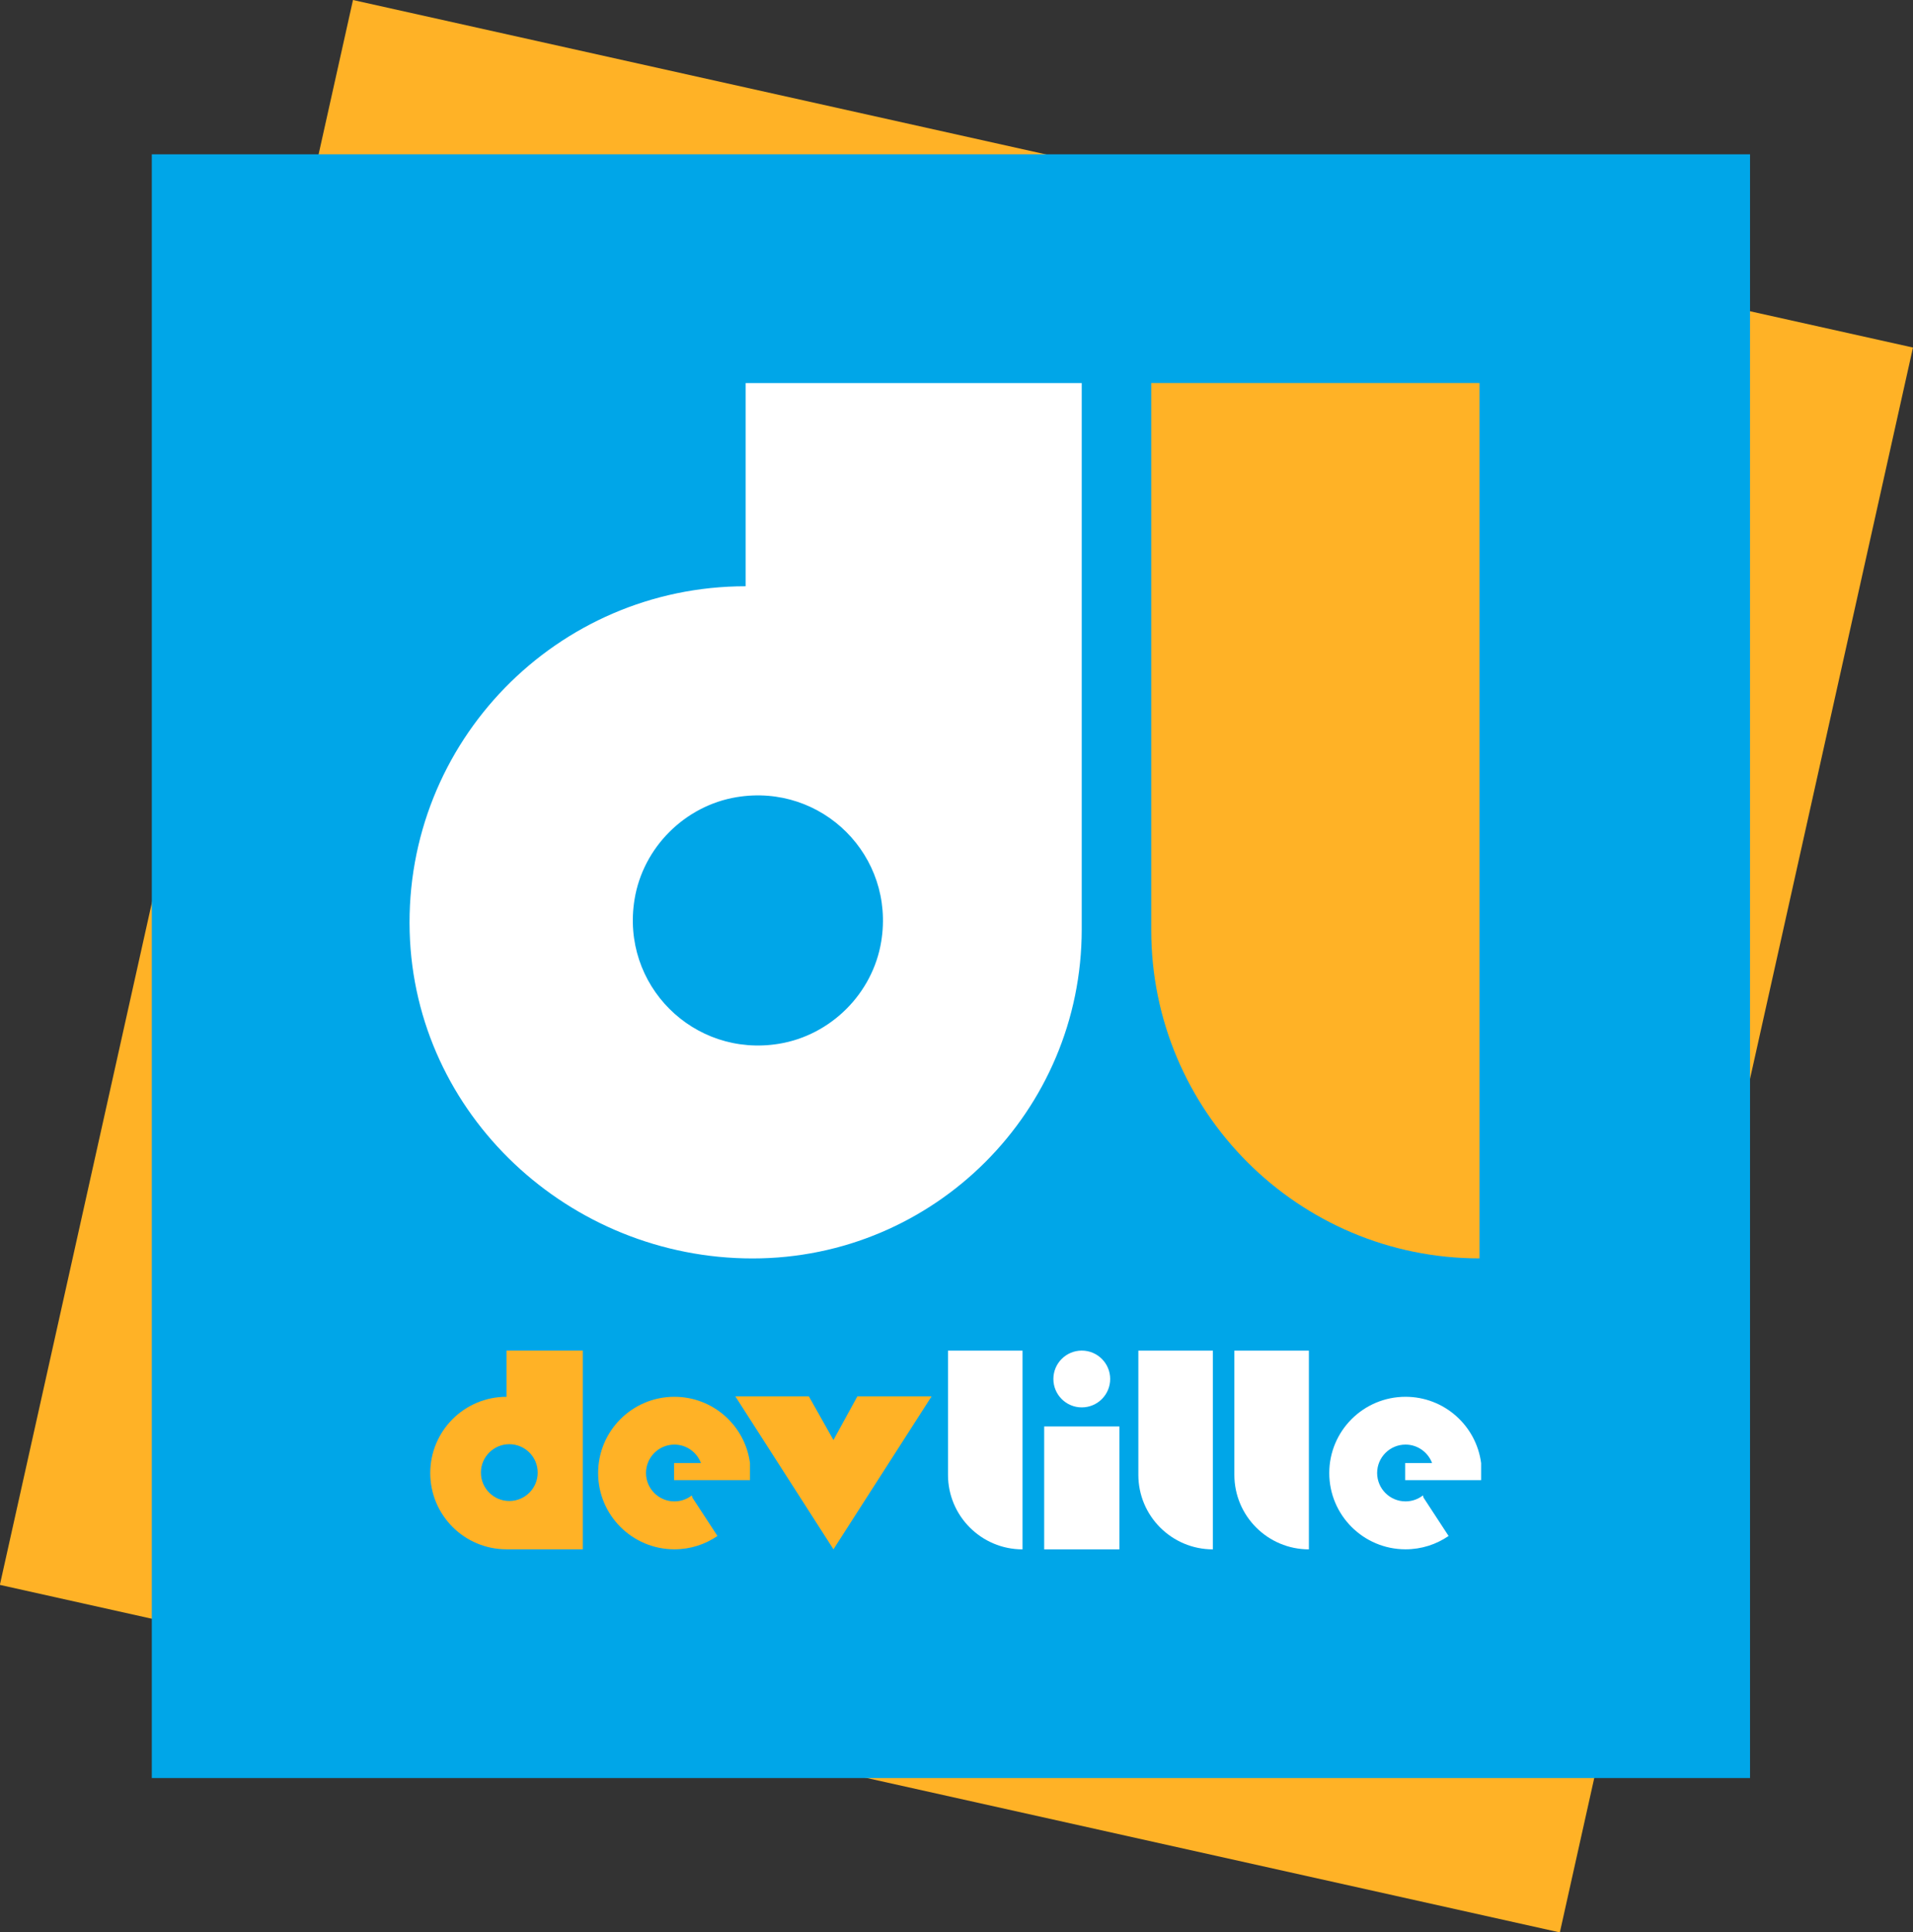
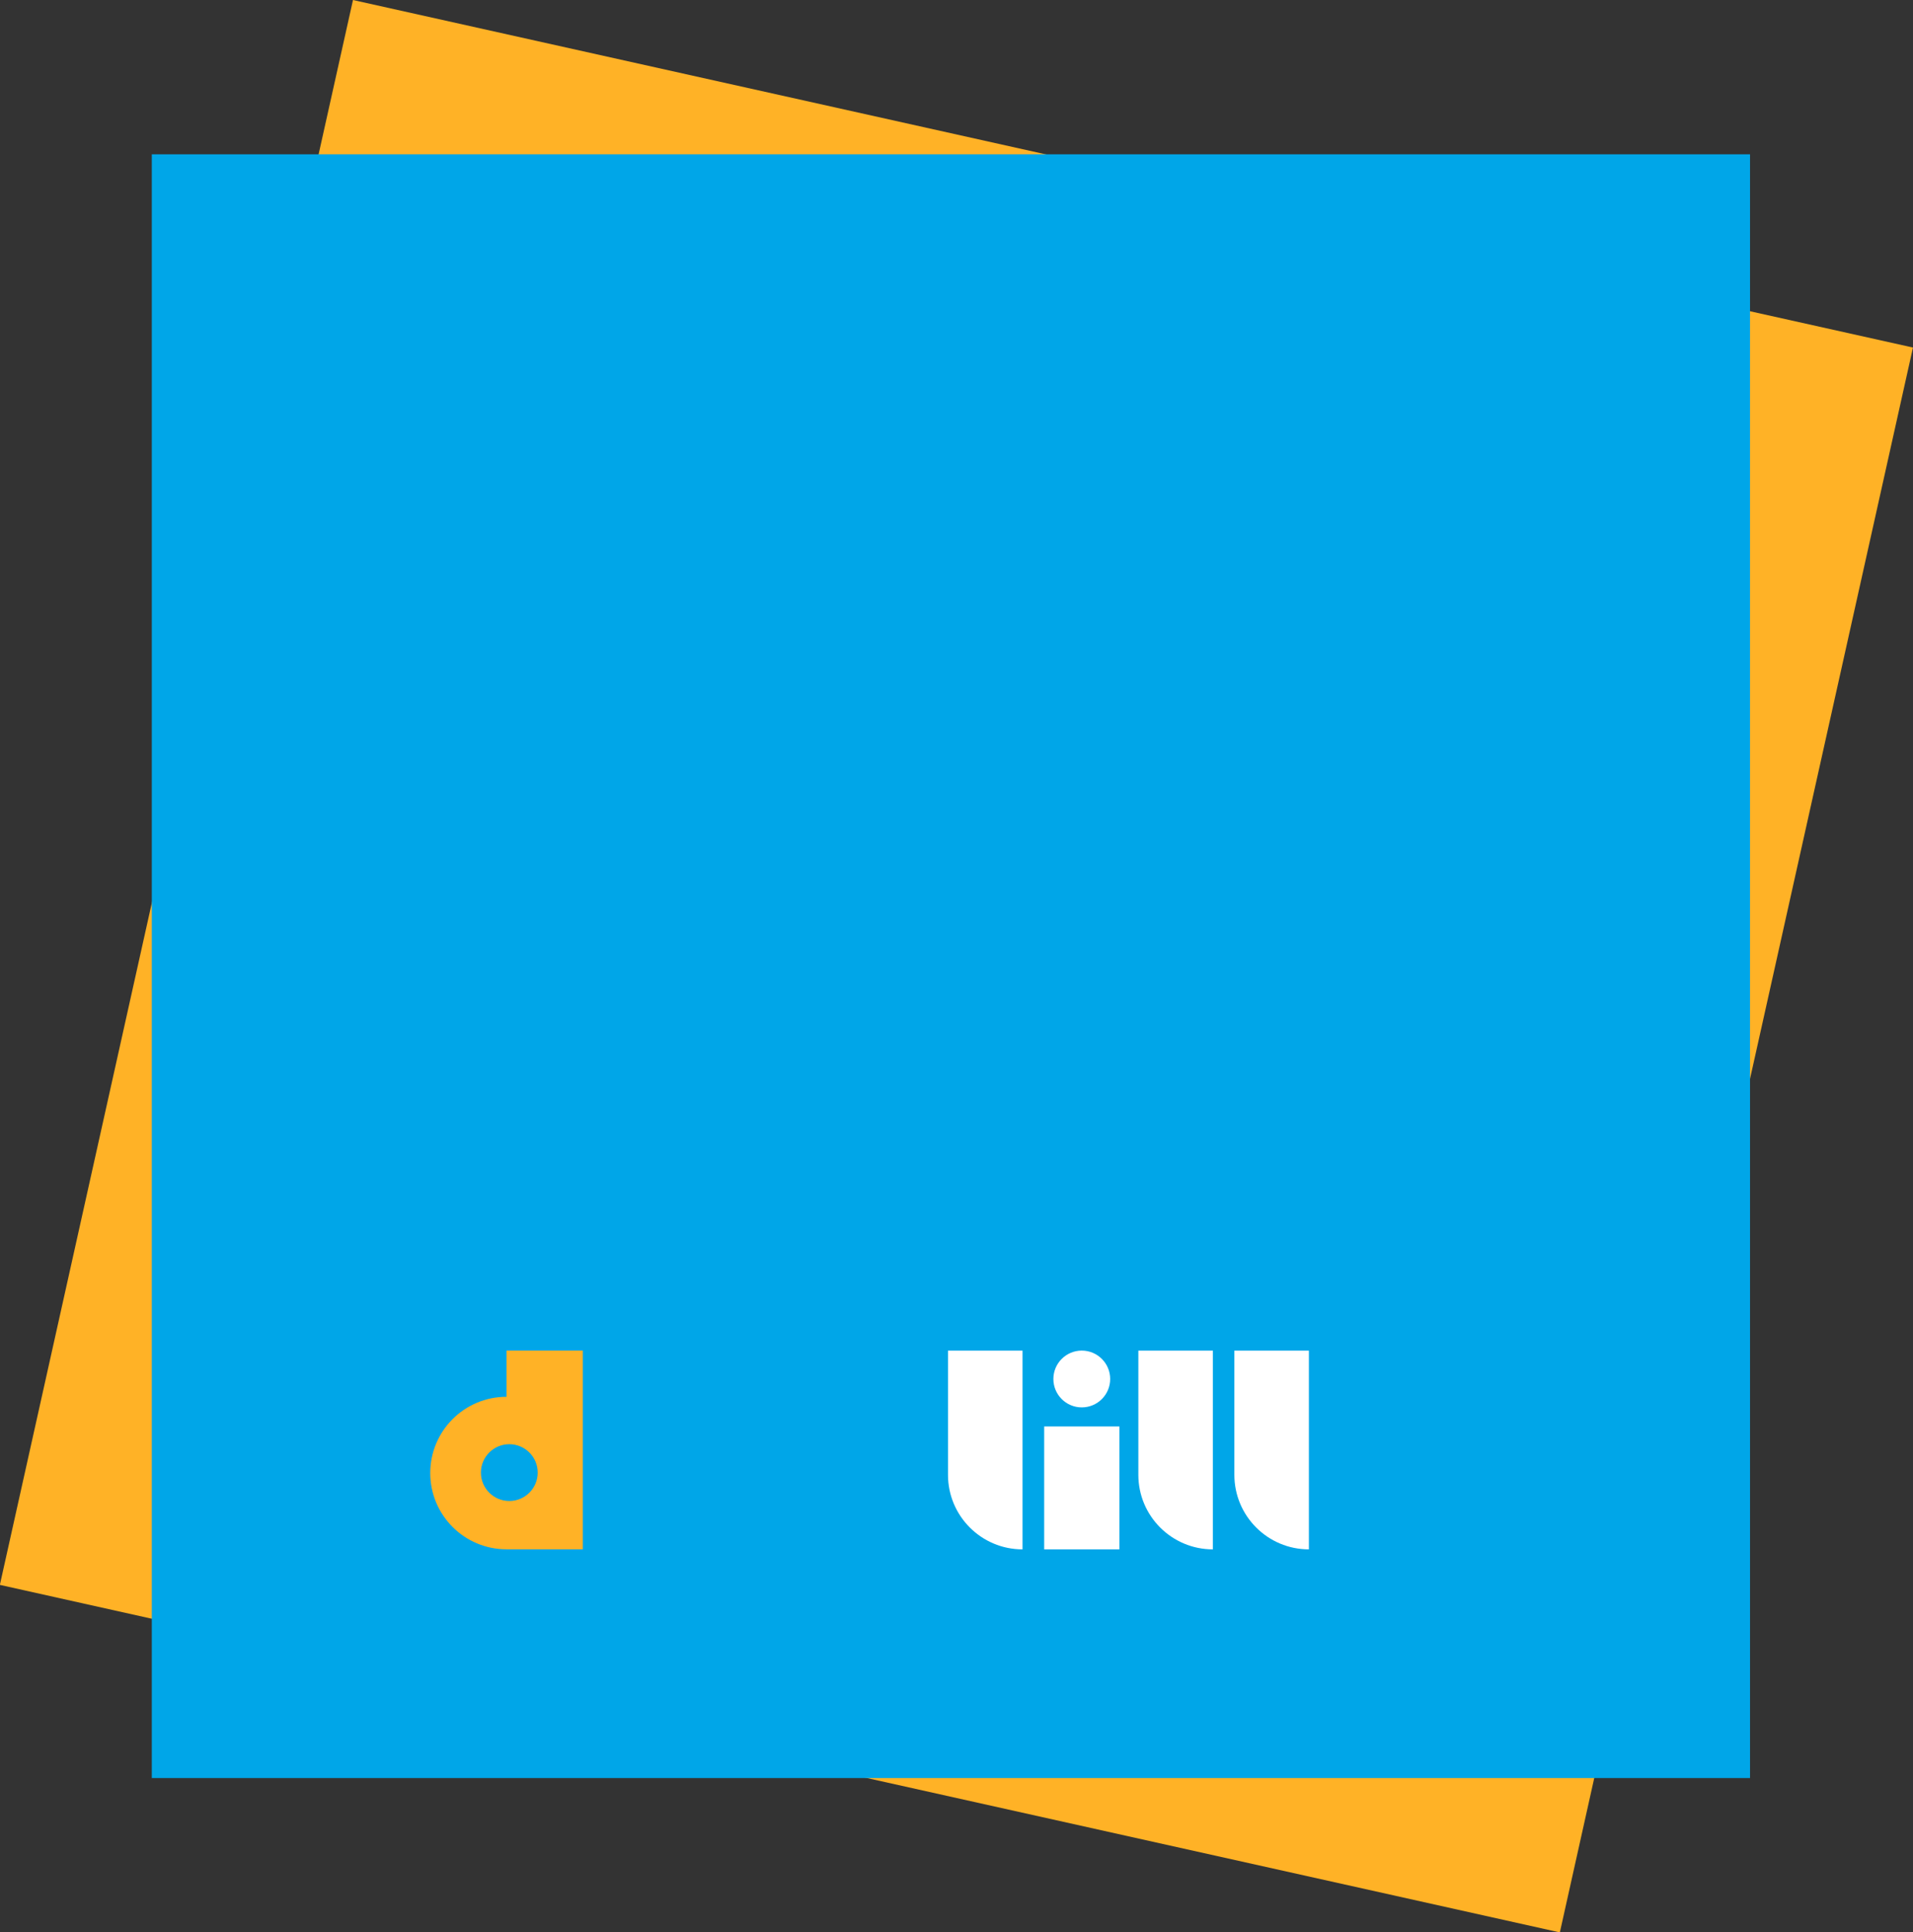
<svg xmlns="http://www.w3.org/2000/svg" id="Calque_1" width="342.89" height="346.38" viewBox="0 0 342.89 346.38">
  <rect x="0" y="0" width="342.89" height="346.38" fill="#333333" stroke="none" />
  <rect x="28.21" y="27.66" width="286.47" height="291.06" transform="translate(41.75 -33.13) rotate(12.56)" style="fill:#ffb226; stroke-width:0px;" />
  <rect x="27.21" y="27.66" width="286.47" height="291.06" style="fill:#00a6e8; stroke-width:0px;" />
-   <path d="M133.65,68.66v36.43c-33.83,0-61.15,27.89-60.22,61.94.9,32.81,28.65,58.55,61.47,58.55h0c32.58,0,58.99-26.41,58.99-58.99v-97.92h-60.24ZM139.64,187.1c-15.34,2.52-28.42-10.56-25.9-25.9,1.52-9.29,9.02-16.78,18.31-18.31,15.34-2.52,28.42,10.56,25.9,25.9-1.52,9.29-9.02,16.78-18.31,18.31Z" style="fill:#fff; stroke-width:0px;" />
-   <path d="M206.35,68.66h58.84v156.91h0c-32.48,0-58.84-26.37-58.84-58.84v-98.07h0Z" style="fill:#ffb226; stroke-width:0px;" />
  <path d="M90.79,242.11v8.27c-7.55,0-13.67,6.12-13.67,13.67s6.12,13.67,13.67,13.67h13.67v-35.62h-13.67ZM91.29,269.06c-2.81,0-5.09-2.28-5.09-5.09s2.28-5.09,5.09-5.09,5.09,2.28,5.09,5.09-2.28,5.09-5.09,5.09Z" style="fill:#ffb226; stroke-width:0px;" />
-   <polygon points="131.8 250.3 144.98 250.3 149.39 258.13 153.68 250.3 166.98 250.3 149.39 277.72 131.8 250.3" style="fill:#ffb226; stroke-width:0px;" />
-   <path d="M120.82,265.32h13.61v-3.05c-.87-6.71-6.61-11.89-13.55-11.89-7.55,0-13.67,6.12-13.67,13.67s6.12,13.67,13.67,13.67c2.87,0,5.52-.88,7.72-2.39l-4.49-6.87-.11-.4c-.86.67-1.94,1.07-3.12,1.07-2.81,0-5.09-2.28-5.09-5.09s2.28-5.09,5.09-5.09c2.18,0,4.04,1.38,4.76,3.31h-4.82v3.05Z" style="fill:#ffb226; stroke-width:0px;" />
-   <path d="M251.87,265.32h13.61v-3.05c-.87-6.71-6.61-11.89-13.55-11.89-7.55,0-13.67,6.12-13.67,13.67s6.12,13.67,13.67,13.67c2.87,0,5.52-.88,7.72-2.39l-4.49-6.87-.11-.4c-.86.67-1.94,1.07-3.12,1.07-2.81,0-5.09-2.28-5.09-5.09s2.28-5.09,5.09-5.09c2.18,0,4.04,1.38,4.76,3.31h-4.82v3.05Z" style="fill:#fff; stroke-width:0px;" />
  <rect x="187.16" y="255.7" width="13.48" height="22.03" style="fill:#fff; stroke-width:0px;" />
  <circle cx="193.9" cy="247.19" r="5.09" style="fill:#fff; stroke-width:0px;" />
  <path d="M204.04,242.11h13.36v35.62h0c-7.37,0-13.36-5.98-13.36-13.36v-22.26h0Z" style="fill:#fff; stroke-width:0px;" />
  <path d="M169.92,242.11h13.36v35.62h0c-7.37,0-13.36-5.98-13.36-13.36v-22.26h0Z" style="fill:#fff; stroke-width:0px;" />
  <path d="M221.25,242.11h13.36v35.62h0c-7.37,0-13.36-5.98-13.36-13.36v-22.26h0Z" style="fill:#fff; stroke-width:0px;" />
</svg>